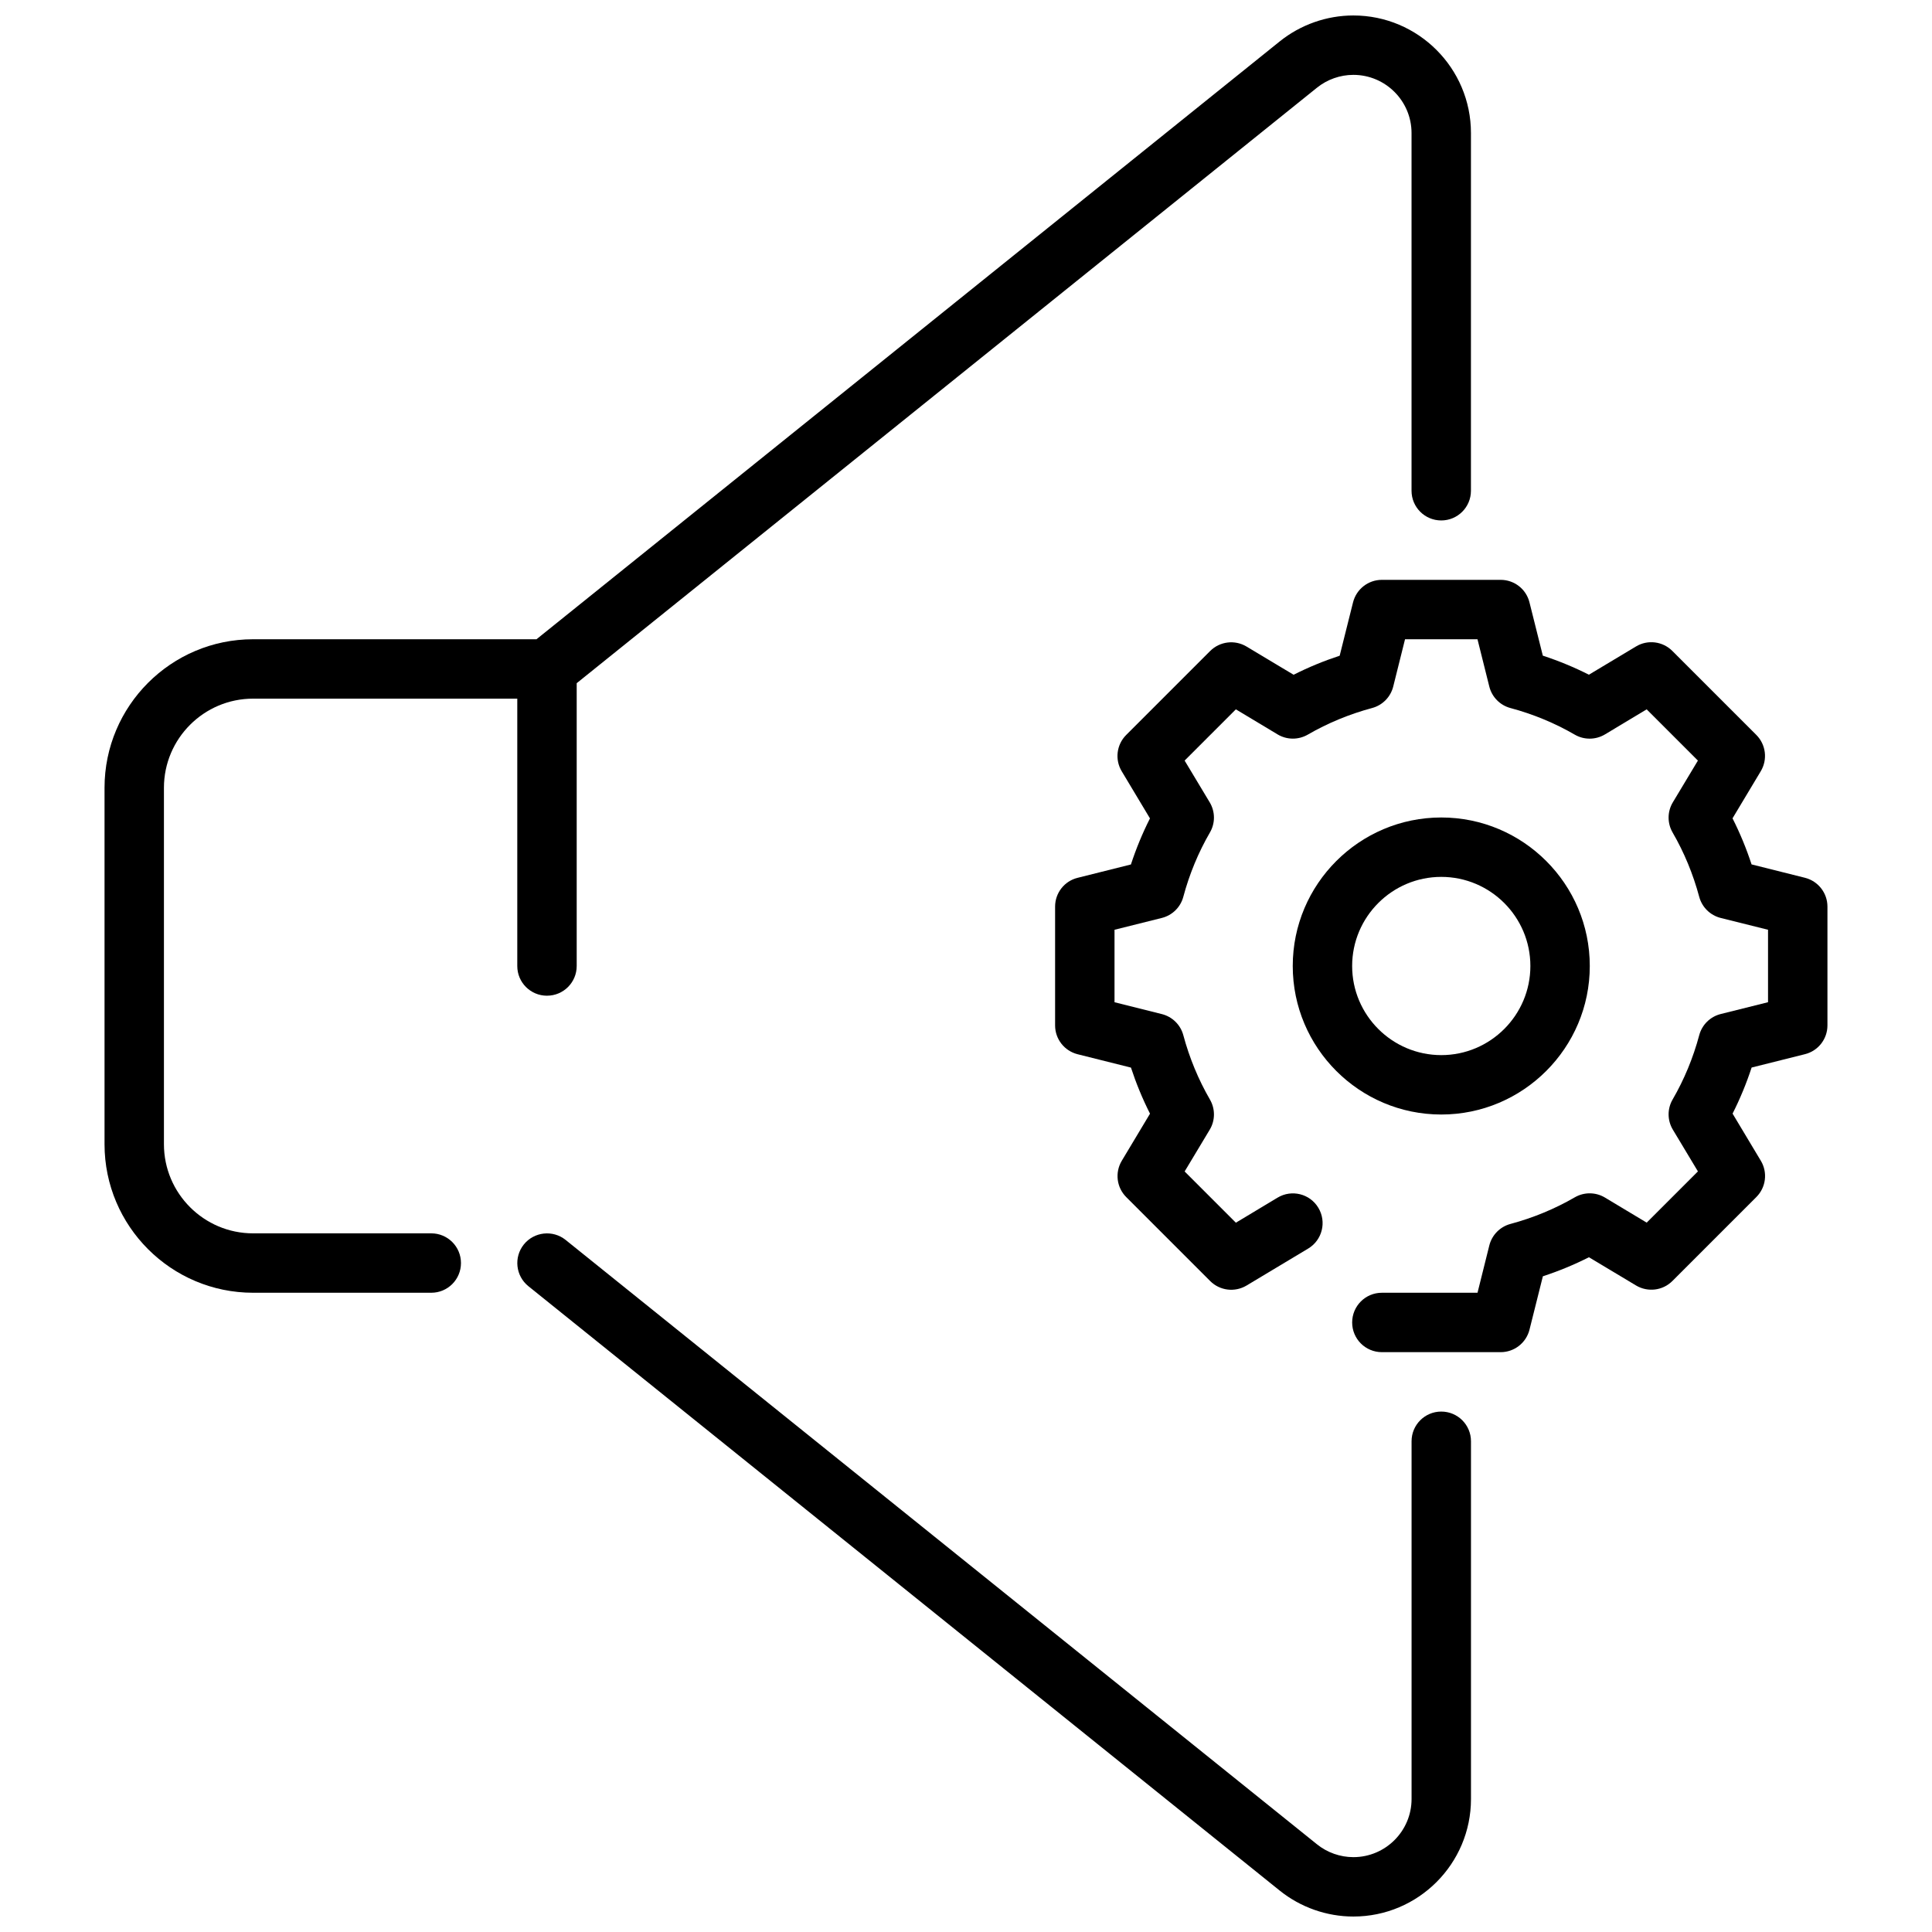
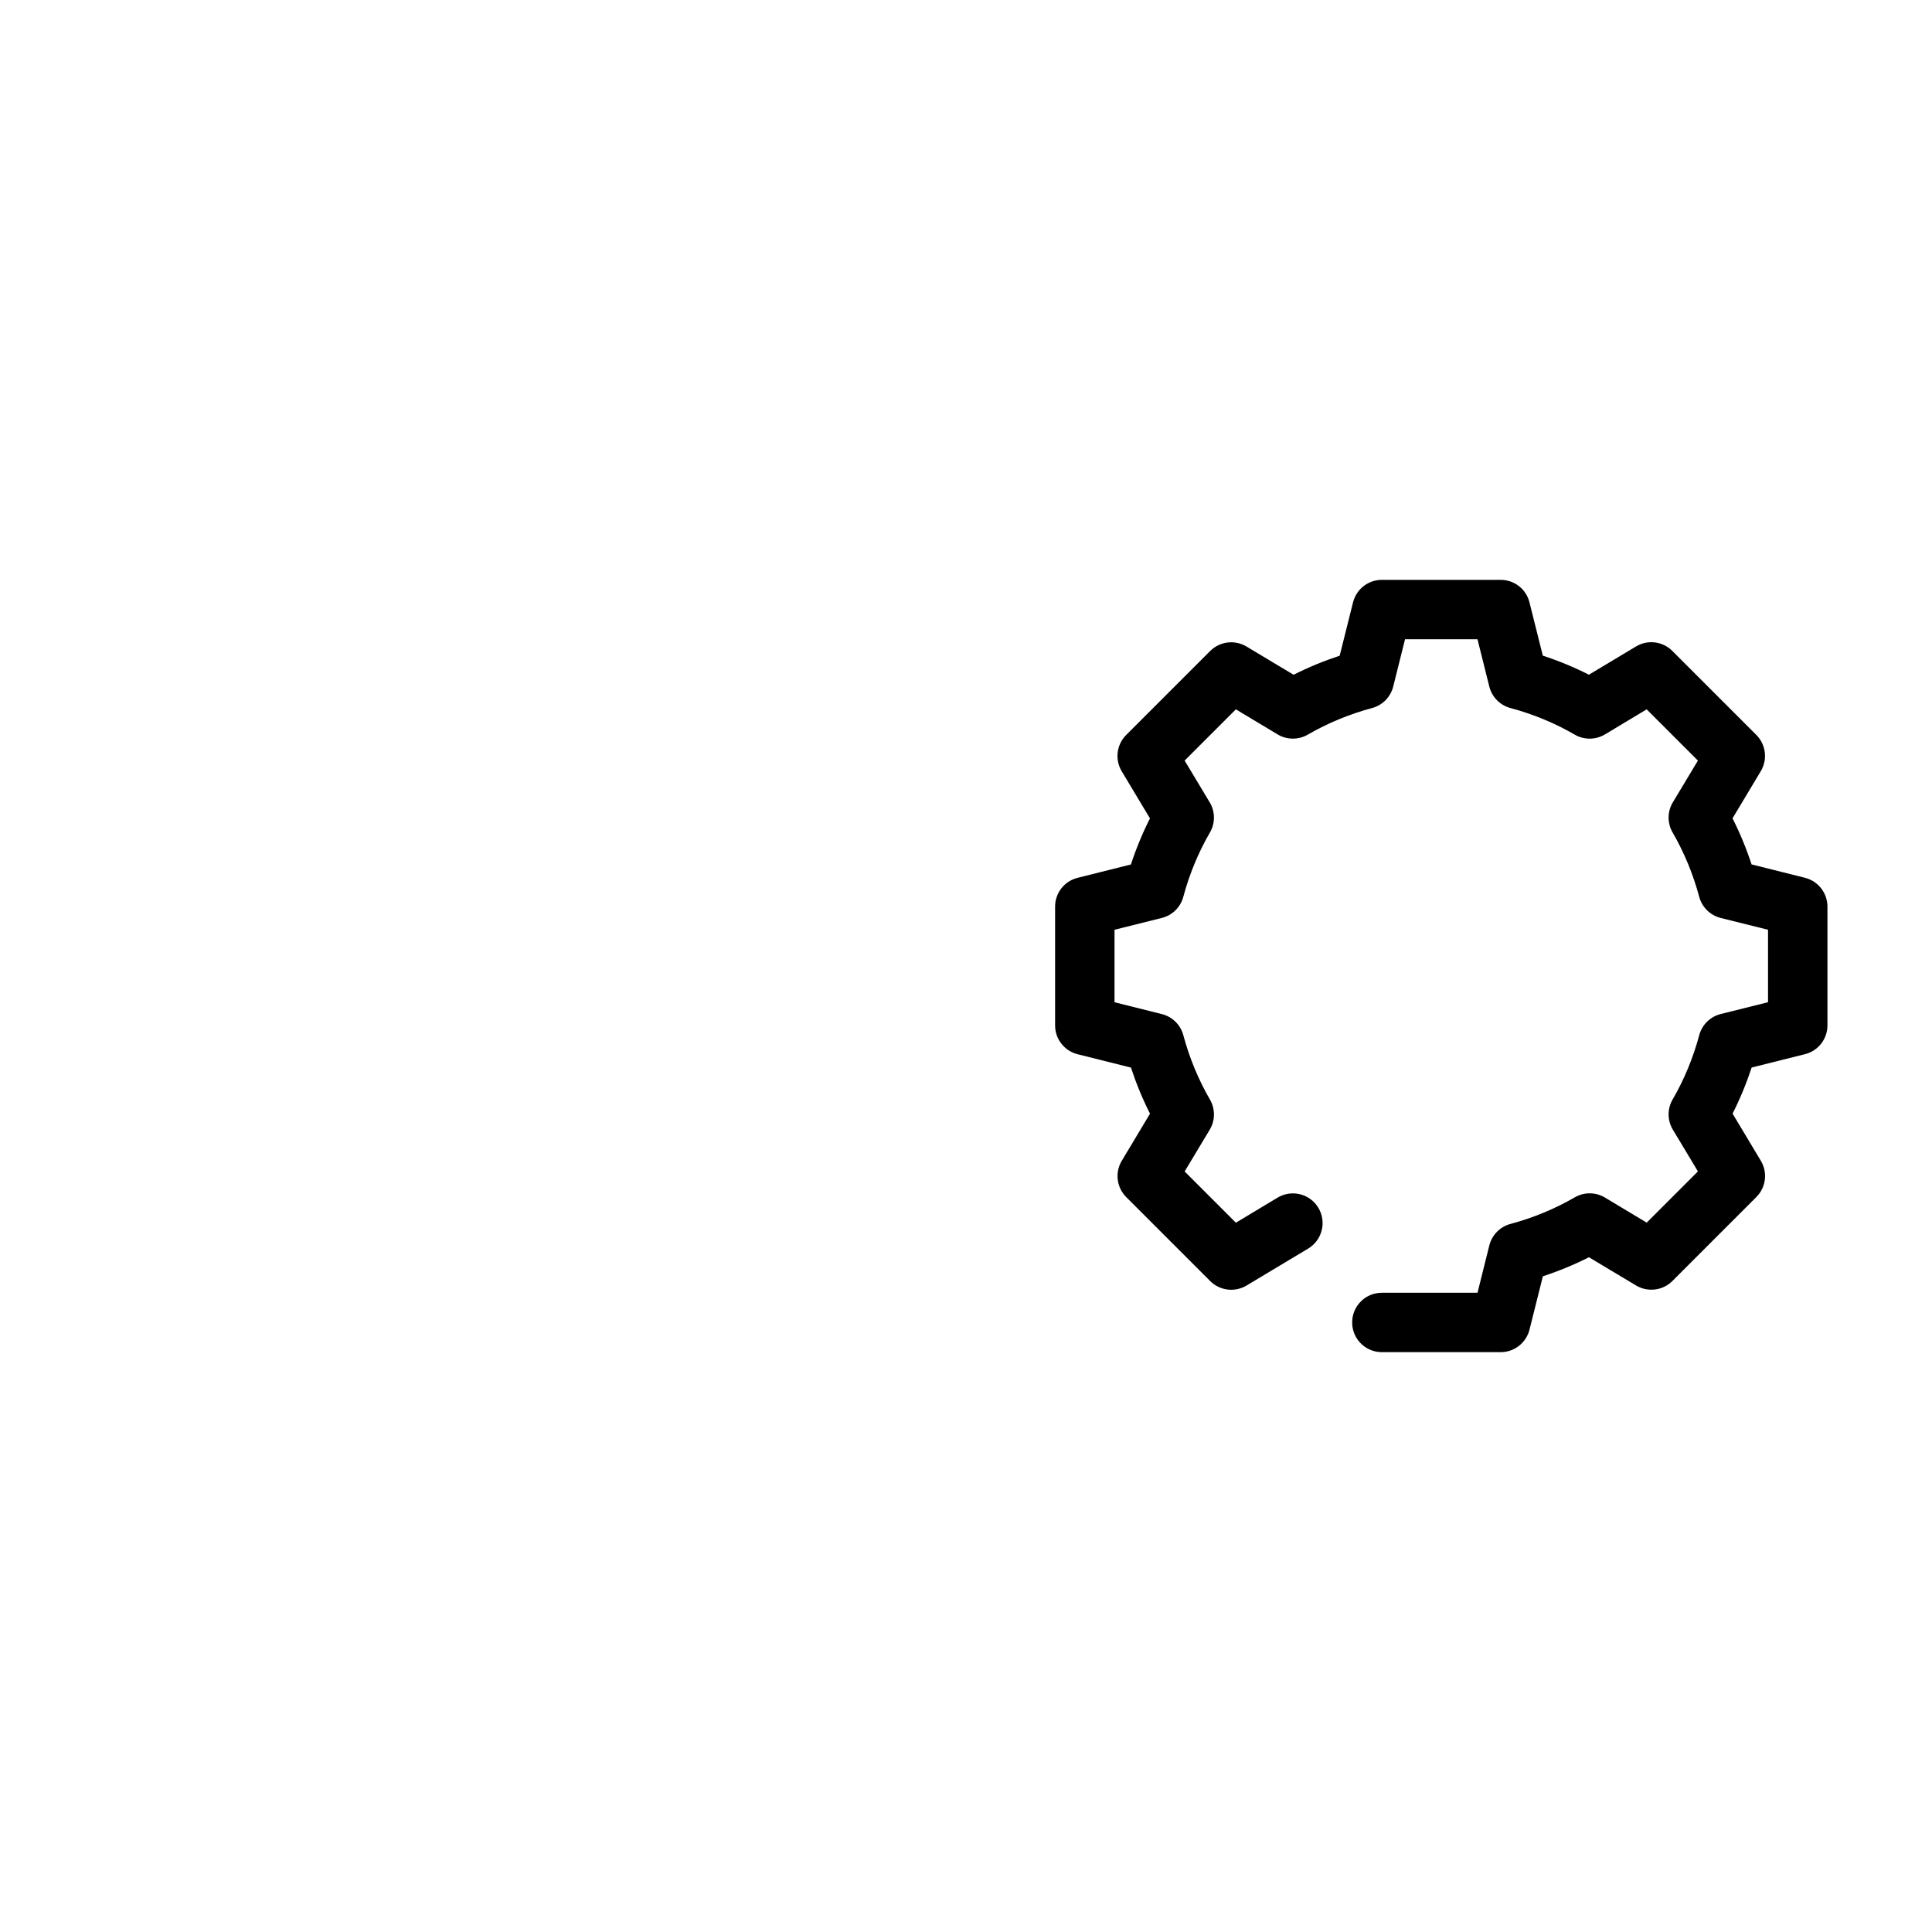
<svg xmlns="http://www.w3.org/2000/svg" width="800px" height="800px" version="1.1" viewBox="144 144 512 512">
  <defs>
    <clipPath id="b">
-       <path d="m281 470h253v181.9h-253z" />
-     </clipPath>
+       </clipPath>
    <clipPath id="a">
      <path d="m171 148.09h363v338.91h-363z" />
    </clipPath>
  </defs>
  <g clip-path="url(#b)">
-     <path d="m525.95 518.08c-4.352 0-7.871 3.519-7.871 7.871v94.793c0 8.504-6.91 15.418-15.414 15.418-3.496 0-6.926-1.203-9.66-3.41l-199.11-160.16c-3.394-2.723-8.352-2.164-11.066 1.195-2.723 3.394-2.18 8.344 1.195 11.066l199.11 160.17c5.512 4.434 12.445 6.879 19.523 6.879 17.195 0.004 31.168-13.969 31.168-31.152v-94.797c0-4.352-3.519-7.871-7.875-7.871z" />
-   </g>
+     </g>
  <g clip-path="url(#a)">
-     <path d="m288.96 407.87c4.352 0 7.871-3.519 7.871-7.871v-74.949l196.17-157.8c2.731-2.203 6.164-3.41 9.656-3.41 8.504 0 15.414 6.914 15.414 15.414v94.797c0 4.352 3.519 7.871 7.871 7.871 4.352 0 7.871-3.519 7.871-7.871l0.004-94.797c0-17.184-13.973-31.156-31.16-31.156-7.078 0-14.012 2.449-19.523 6.879l-196.96 158.43h-75.113c-21.703 0-39.359 17.656-39.359 39.359v94.465c0 21.703 17.656 39.359 39.359 39.359h47.23c4.352 0 7.871-3.519 7.871-7.871s-3.519-7.871-7.871-7.871h-47.23c-13.02 0-23.617-10.598-23.617-23.617v-94.465c0-13.02 10.598-23.617 23.617-23.617h70.023v70.848c-0.004 4.356 3.516 7.875 7.871 7.875z" />
-   </g>
-   <path d="m565.31 400c0-21.703-17.656-39.359-39.359-39.359s-39.359 17.656-39.359 39.359 17.656 39.359 39.359 39.359c21.699 0 39.359-17.656 39.359-39.359zm-62.977 0c0-13.02 10.598-23.617 23.617-23.617s23.617 10.598 23.617 23.617-10.598 23.617-23.617 23.617c-13.023-0.004-23.617-10.598-23.617-23.617z" />
+     </g>
  <path d="m622.33 376.62-14.145-3.543c-1.379-4.203-3.062-8.289-5.047-12.211l7.484-12.484c1.859-3.102 1.371-7.062-1.18-9.621l-22.262-22.262c-2.551-2.551-6.527-3.047-9.621-1.18l-12.484 7.484c-3.922-1.984-8.004-3.668-12.211-5.047l-3.543-14.145c-0.871-3.492-4.012-5.945-7.625-5.945h-31.488c-3.613 0-6.754 2.457-7.637 5.961l-3.543 14.145c-4.203 1.379-8.289 3.062-12.211 5.047l-12.484-7.484c-3.102-1.852-7.062-1.363-9.621 1.18l-22.262 22.262c-2.551 2.551-3.047 6.519-1.18 9.621l7.484 12.484c-1.984 3.922-3.668 8.004-5.047 12.211l-14.145 3.543c-3.492 0.867-5.949 4.008-5.949 7.621v31.488c0 3.613 2.457 6.754 5.961 7.637l14.145 3.543c1.379 4.203 3.062 8.289 5.047 12.211l-7.484 12.484c-1.859 3.102-1.371 7.062 1.18 9.621l22.262 22.262c2.551 2.543 6.512 3.031 9.621 1.18l16.336-9.801c3.731-2.234 4.938-7.07 2.699-10.801-2.227-3.731-7.07-4.938-10.801-2.699l-11.059 6.644-13.578-13.578 6.644-11.059c1.48-2.457 1.496-5.519 0.062-7.996-3.07-5.297-5.434-11.027-7.055-17.051-0.738-2.762-2.922-4.902-5.691-5.598l-12.543-3.141v-19.207l12.539-3.133c2.769-0.691 4.953-2.832 5.691-5.598 1.613-6.023 3.984-11.754 7.055-17.051 1.441-2.473 1.418-5.535-0.062-7.996l-6.644-11.059 13.578-13.578 11.059 6.644c2.457 1.473 5.519 1.488 7.996 0.062 5.297-3.07 11.027-5.434 17.051-7.055 2.762-0.738 4.902-2.922 5.598-5.691l3.129-12.535h19.199l3.133 12.539c0.691 2.769 2.832 4.953 5.598 5.691 6.023 1.613 11.754 3.984 17.051 7.055 2.473 1.434 5.535 1.41 7.996-0.062l11.059-6.644 13.578 13.578-6.644 11.059c-1.48 2.457-1.496 5.519-0.062 7.996 3.07 5.297 5.434 11.027 7.055 17.051 0.738 2.762 2.922 4.902 5.691 5.598l12.543 3.129v19.199l-12.539 3.133c-2.769 0.691-4.953 2.832-5.691 5.598-1.613 6.023-3.984 11.754-7.055 17.051-1.441 2.473-1.418 5.535 0.062 7.996l6.644 11.059-13.578 13.578-11.059-6.644c-2.457-1.473-5.519-1.496-7.996-0.062-5.297 3.07-11.027 5.434-17.051 7.055-2.762 0.738-4.902 2.922-5.598 5.691l-3.129 12.543h-25.348c-4.352 0-7.871 3.519-7.871 7.871 0 4.352 3.519 7.871 7.871 7.871h31.488c3.613 0 6.754-2.457 7.637-5.961l3.543-14.145c4.203-1.379 8.289-3.062 12.211-5.047l12.484 7.484c3.102 1.844 7.062 1.371 9.621-1.18l22.262-22.262c2.551-2.551 3.047-6.519 1.18-9.621l-7.484-12.484c1.984-3.922 3.668-8.004 5.047-12.211l14.145-3.543c3.484-0.867 5.949-4.008 5.949-7.621v-31.488c0-3.613-2.465-6.754-5.961-7.637z" />
</svg>